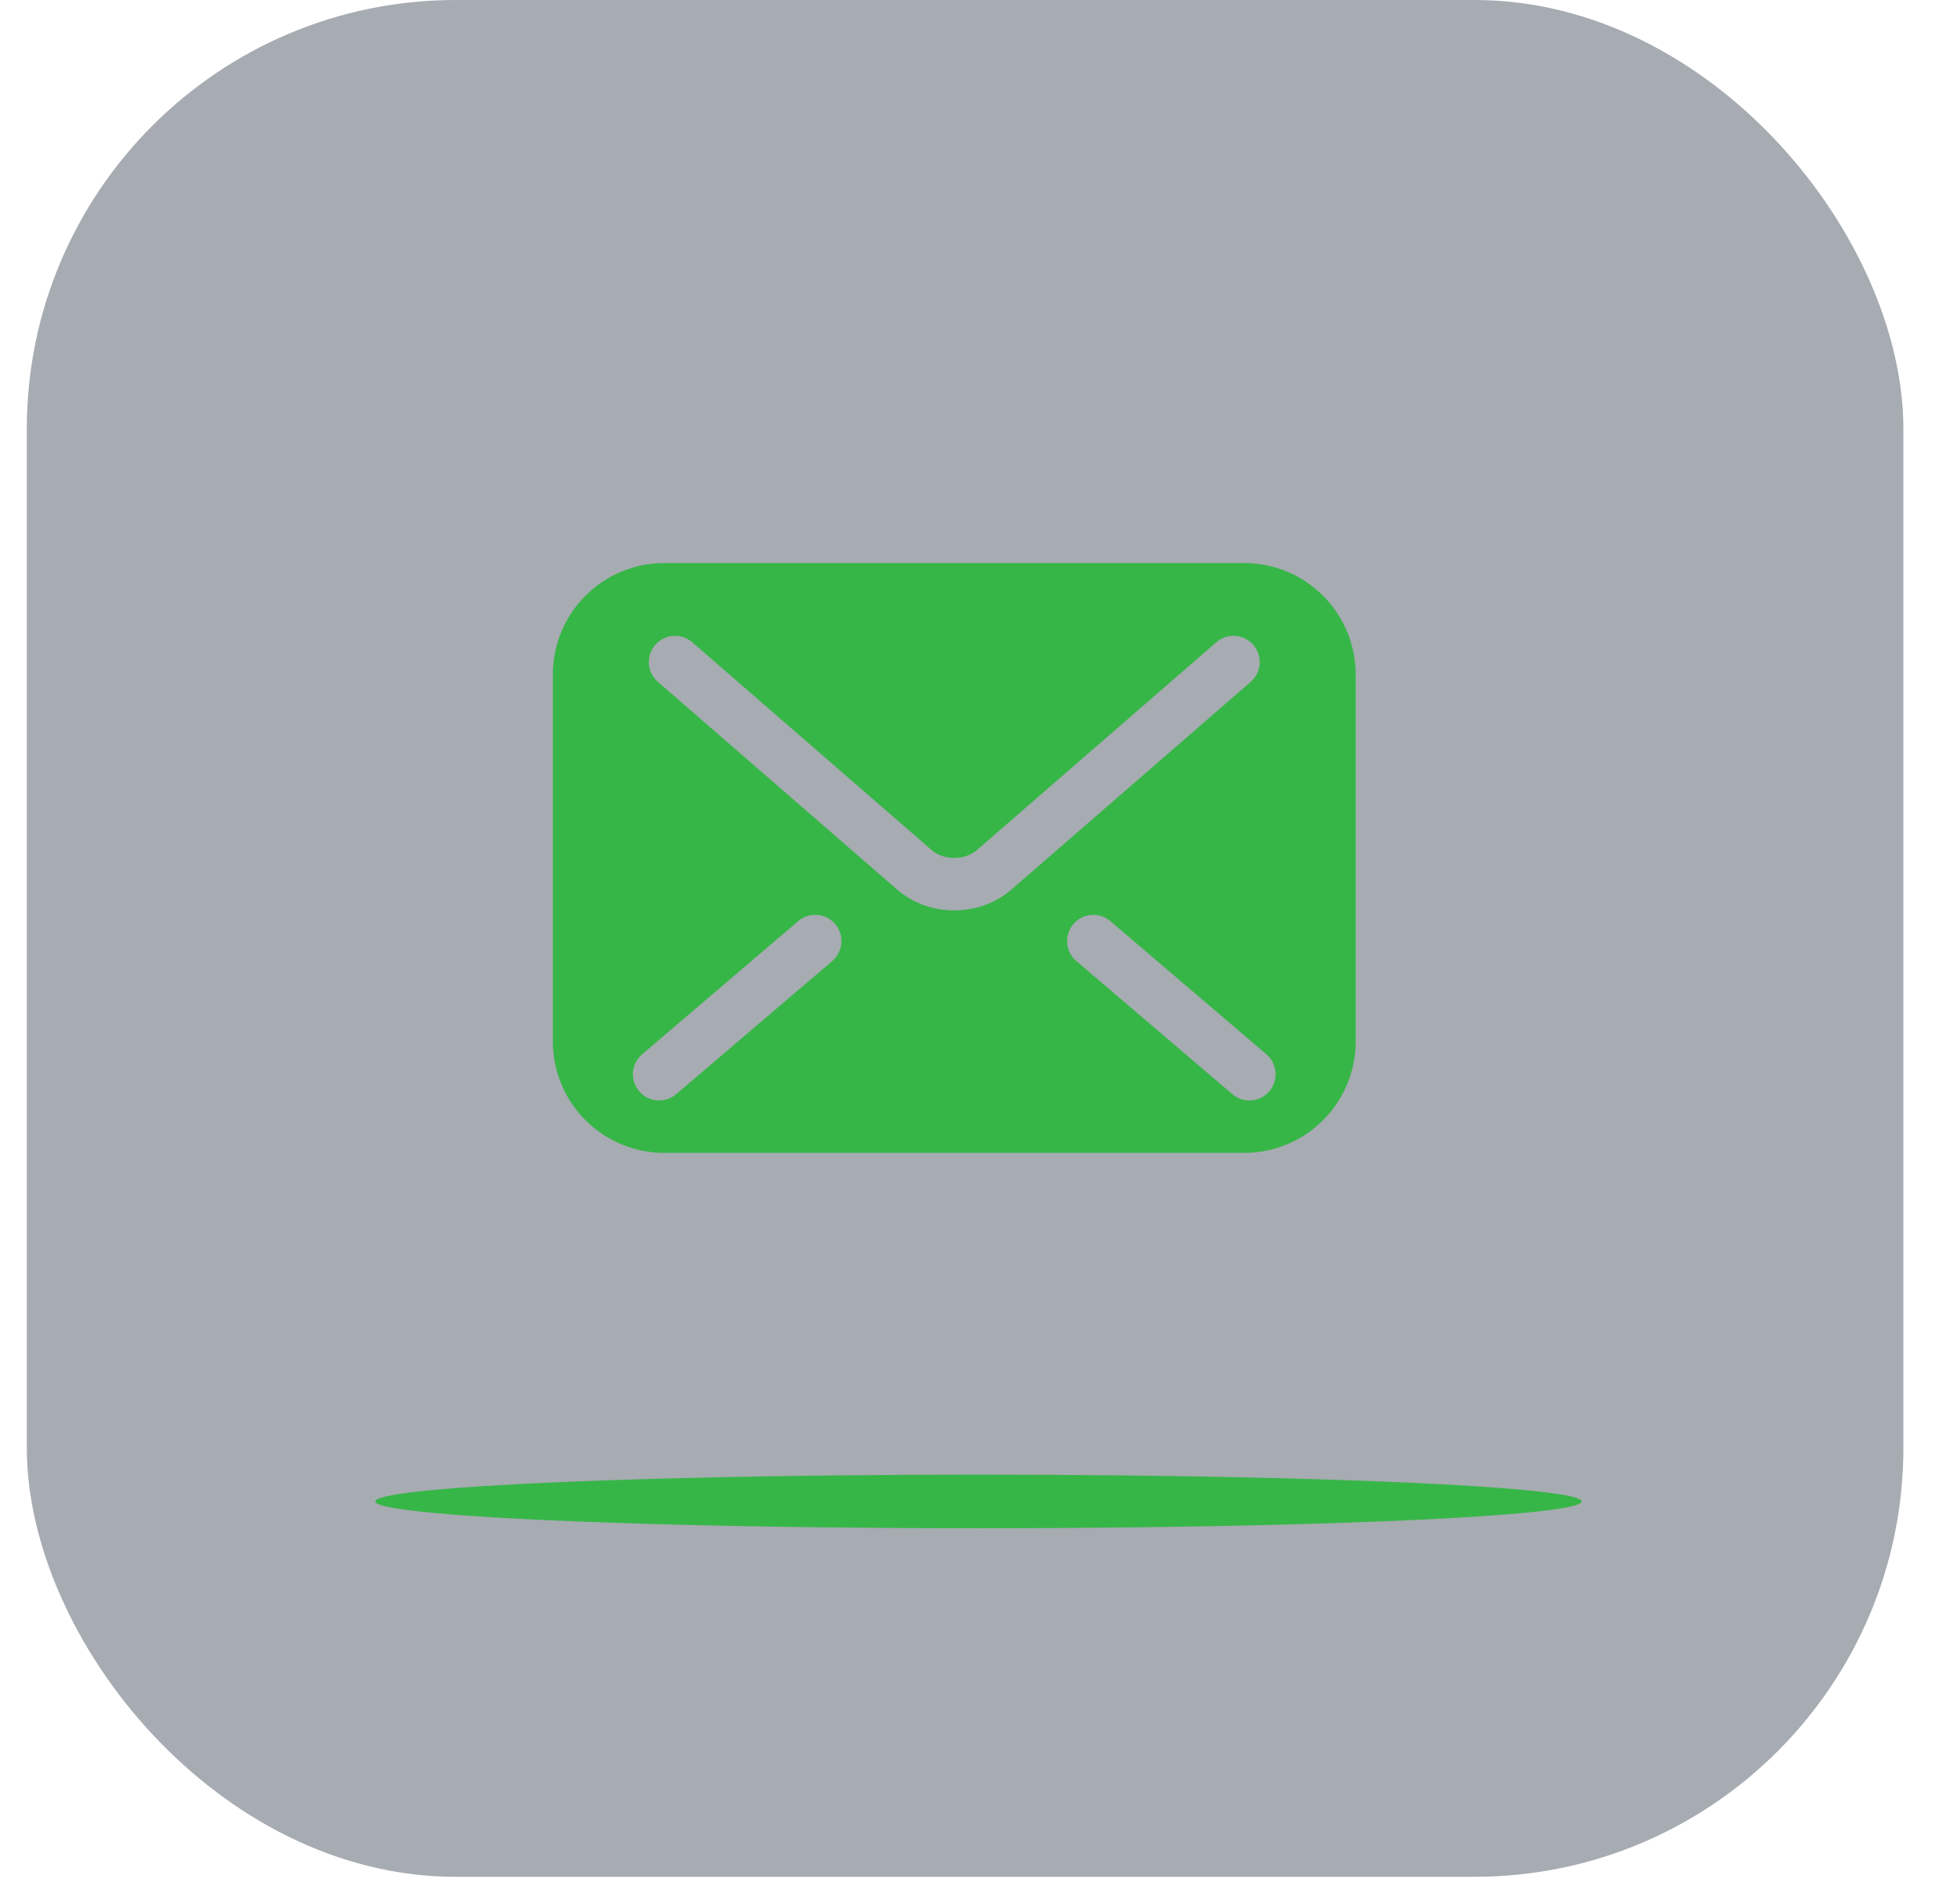
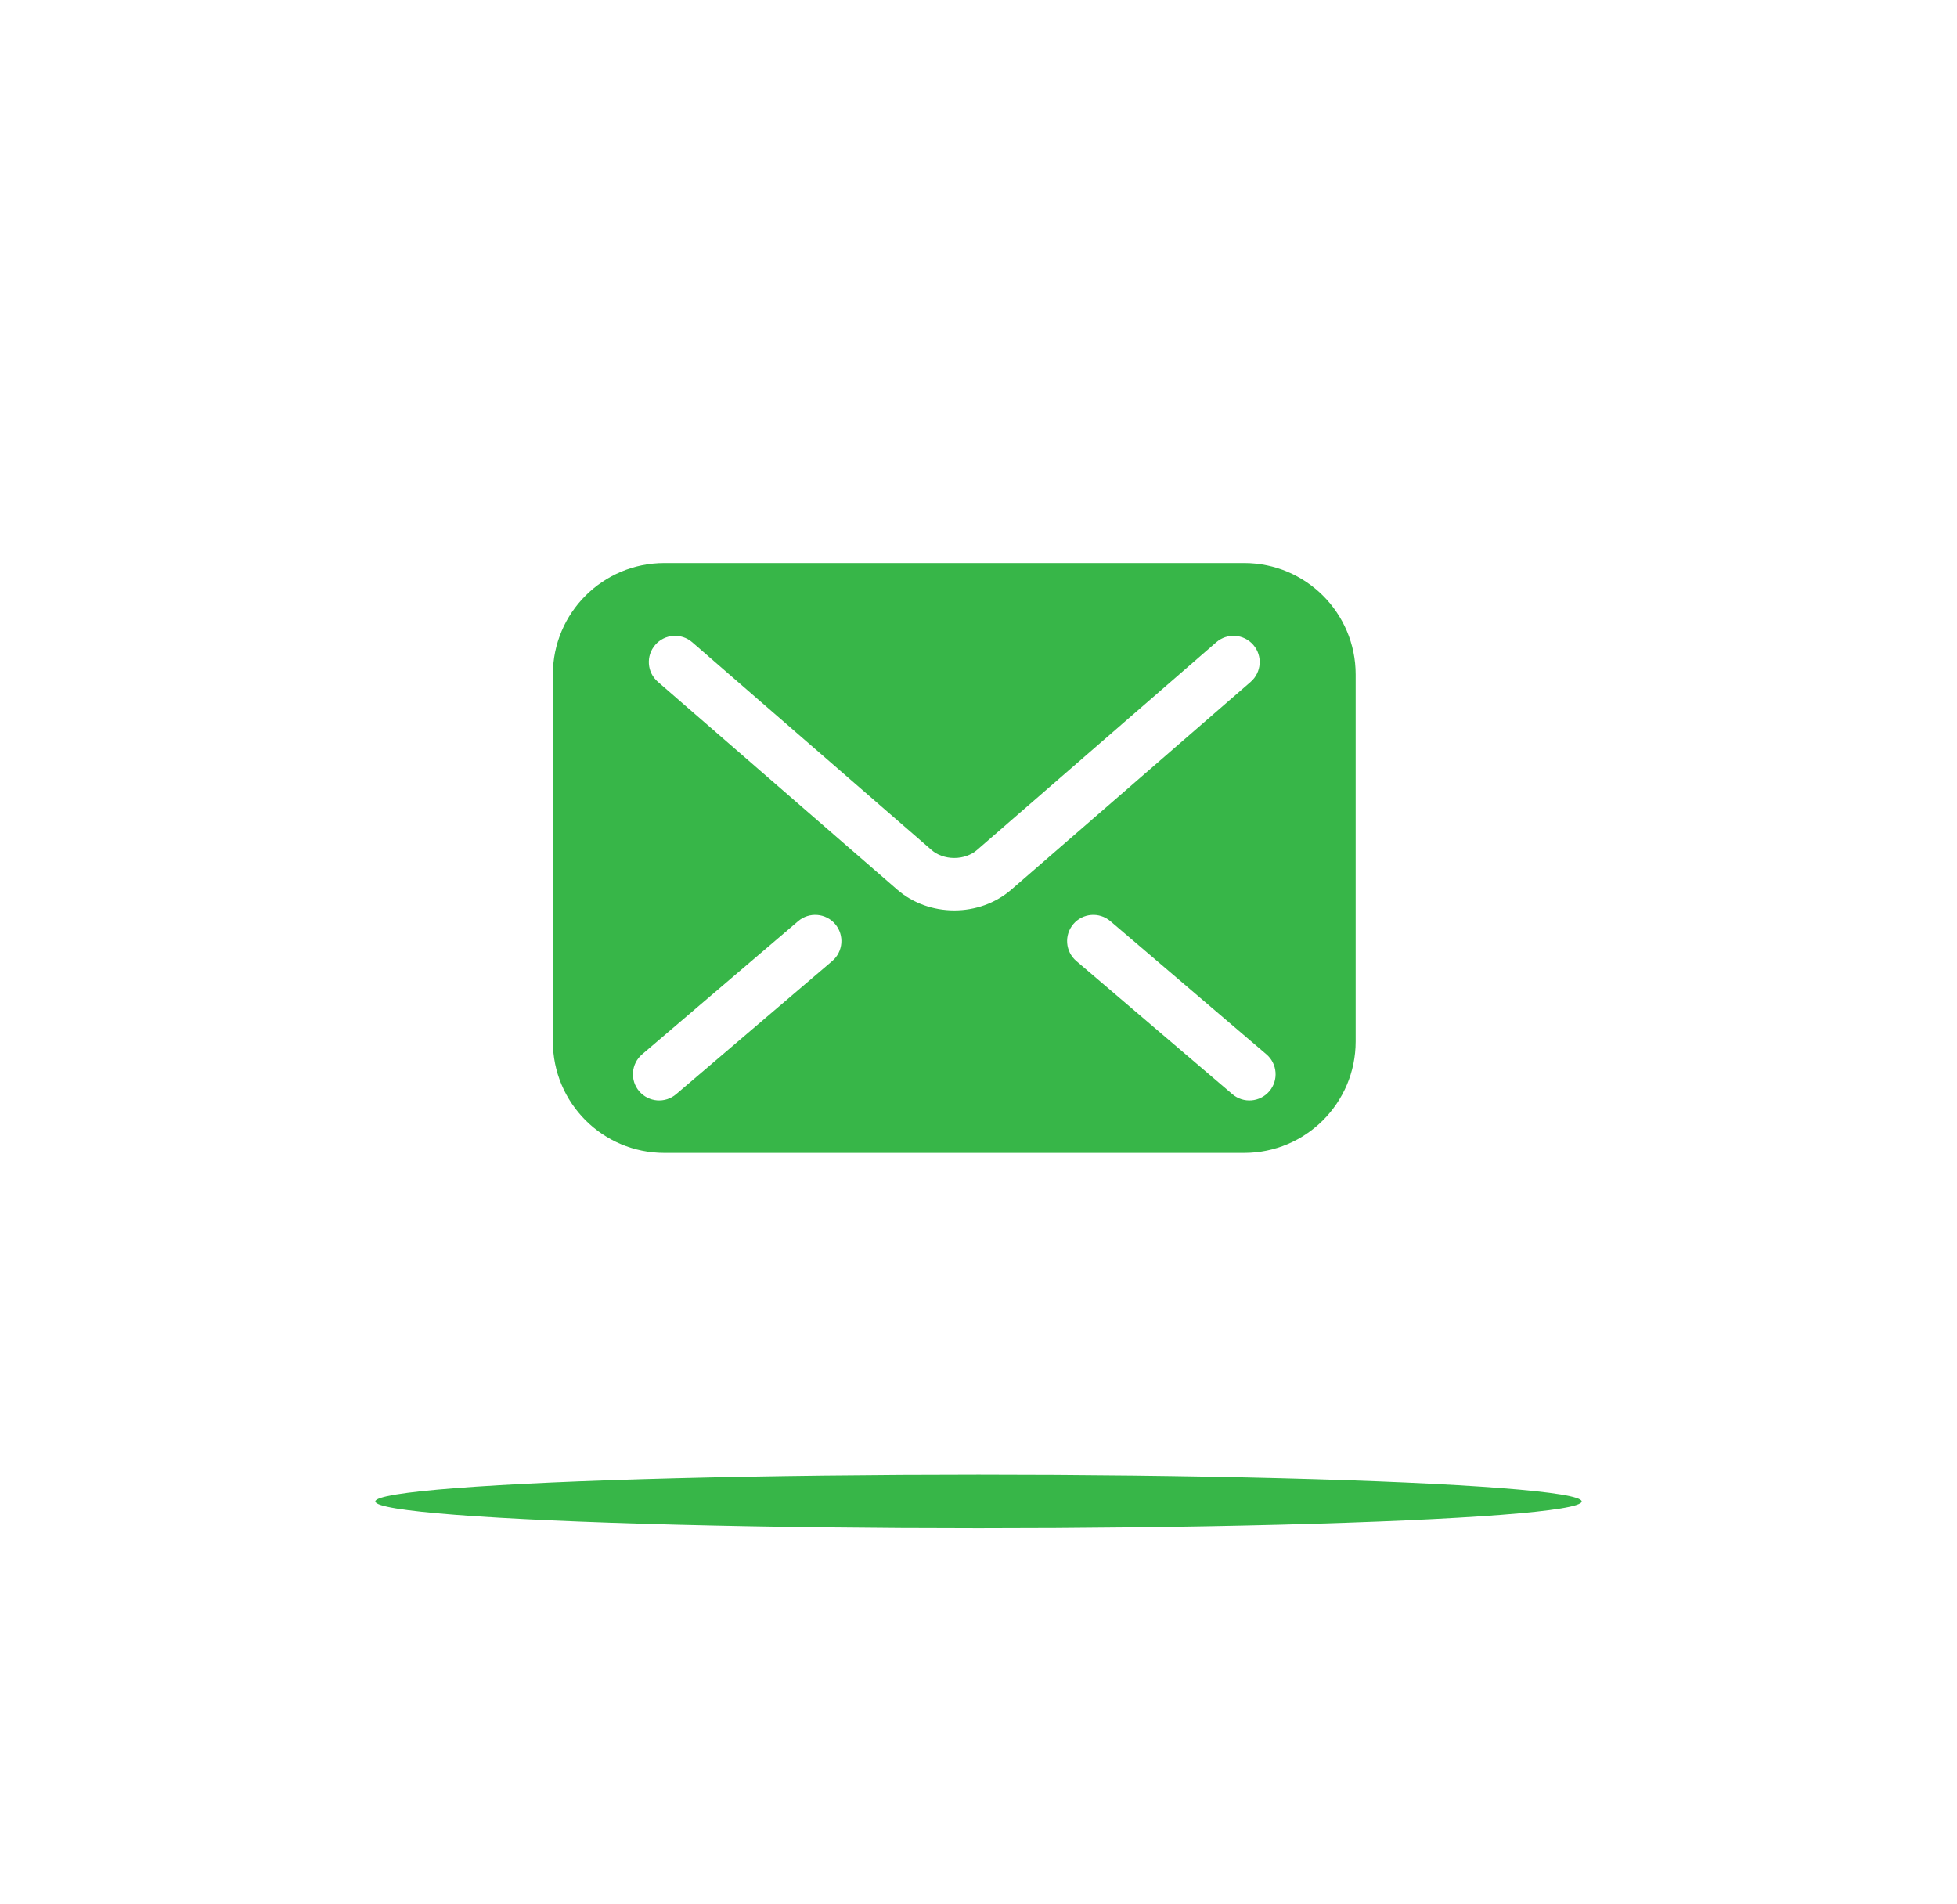
<svg xmlns="http://www.w3.org/2000/svg" width="73" height="71" viewBox="0 0 73 71" fill="none">
-   <rect opacity="0.4" x="1" width="70" height="70" rx="16" fill="#242E40" />
  <path d="M46.411 21H24.78C22.485 21 20.623 22.861 20.623 25.157V38.843C20.623 41.139 22.485 43 24.78 43H46.411C48.707 43 50.569 41.139 50.569 38.843V25.157C50.569 22.861 48.707 21 46.411 21ZM31.044 35.844L25.222 40.81C24.811 41.161 24.194 41.112 23.843 40.701C23.493 40.291 23.542 39.673 23.953 39.323L29.774 34.356C30.185 34.006 30.802 34.054 31.153 34.465C31.503 34.876 31.454 35.493 31.044 35.844ZM35.596 33.956C34.817 33.954 34.062 33.695 33.472 33.184L33.473 33.185L33.471 33.184C33.471 33.184 33.472 33.184 33.472 33.184L24.54 25.431C24.131 25.077 24.088 24.46 24.442 24.052C24.796 23.644 25.413 23.601 25.821 23.954L34.756 31.709C34.947 31.879 35.262 32.002 35.596 32C35.929 32.001 36.239 31.882 36.44 31.706L36.445 31.702L45.371 23.954C45.778 23.601 46.396 23.644 46.75 24.052C47.104 24.46 47.06 25.077 46.652 25.432L37.717 33.187C37.129 33.692 36.375 33.955 35.596 33.956ZM47.349 40.701C46.998 41.112 46.381 41.161 45.97 40.81L40.149 35.844C39.737 35.493 39.689 34.876 40.039 34.465C40.39 34.054 41.007 34.006 41.418 34.356L47.239 39.323C47.65 39.673 47.699 40.291 47.349 40.701Z" fill="#37B648" />
  <g filter="url(#filter0_f_2004_823)">
    <ellipse cx="36.5" cy="56" rx="22.5" ry="1" fill="#37B648" />
  </g>
  <defs>
    <filter id="filter0_f_2004_823" x="0.7" y="41.7" width="71.6" height="28.6" filterUnits="userSpaceOnUse" color-interpolation-filters="sRGB">
      <feFlood flood-opacity="0" result="BackgroundImageFix" />
      <feBlend mode="normal" in="SourceGraphic" in2="BackgroundImageFix" result="shape" />
      <feGaussianBlur stdDeviation="6.65" result="effect1_foregroundBlur_2004_823" />
    </filter>
  </defs>
</svg>